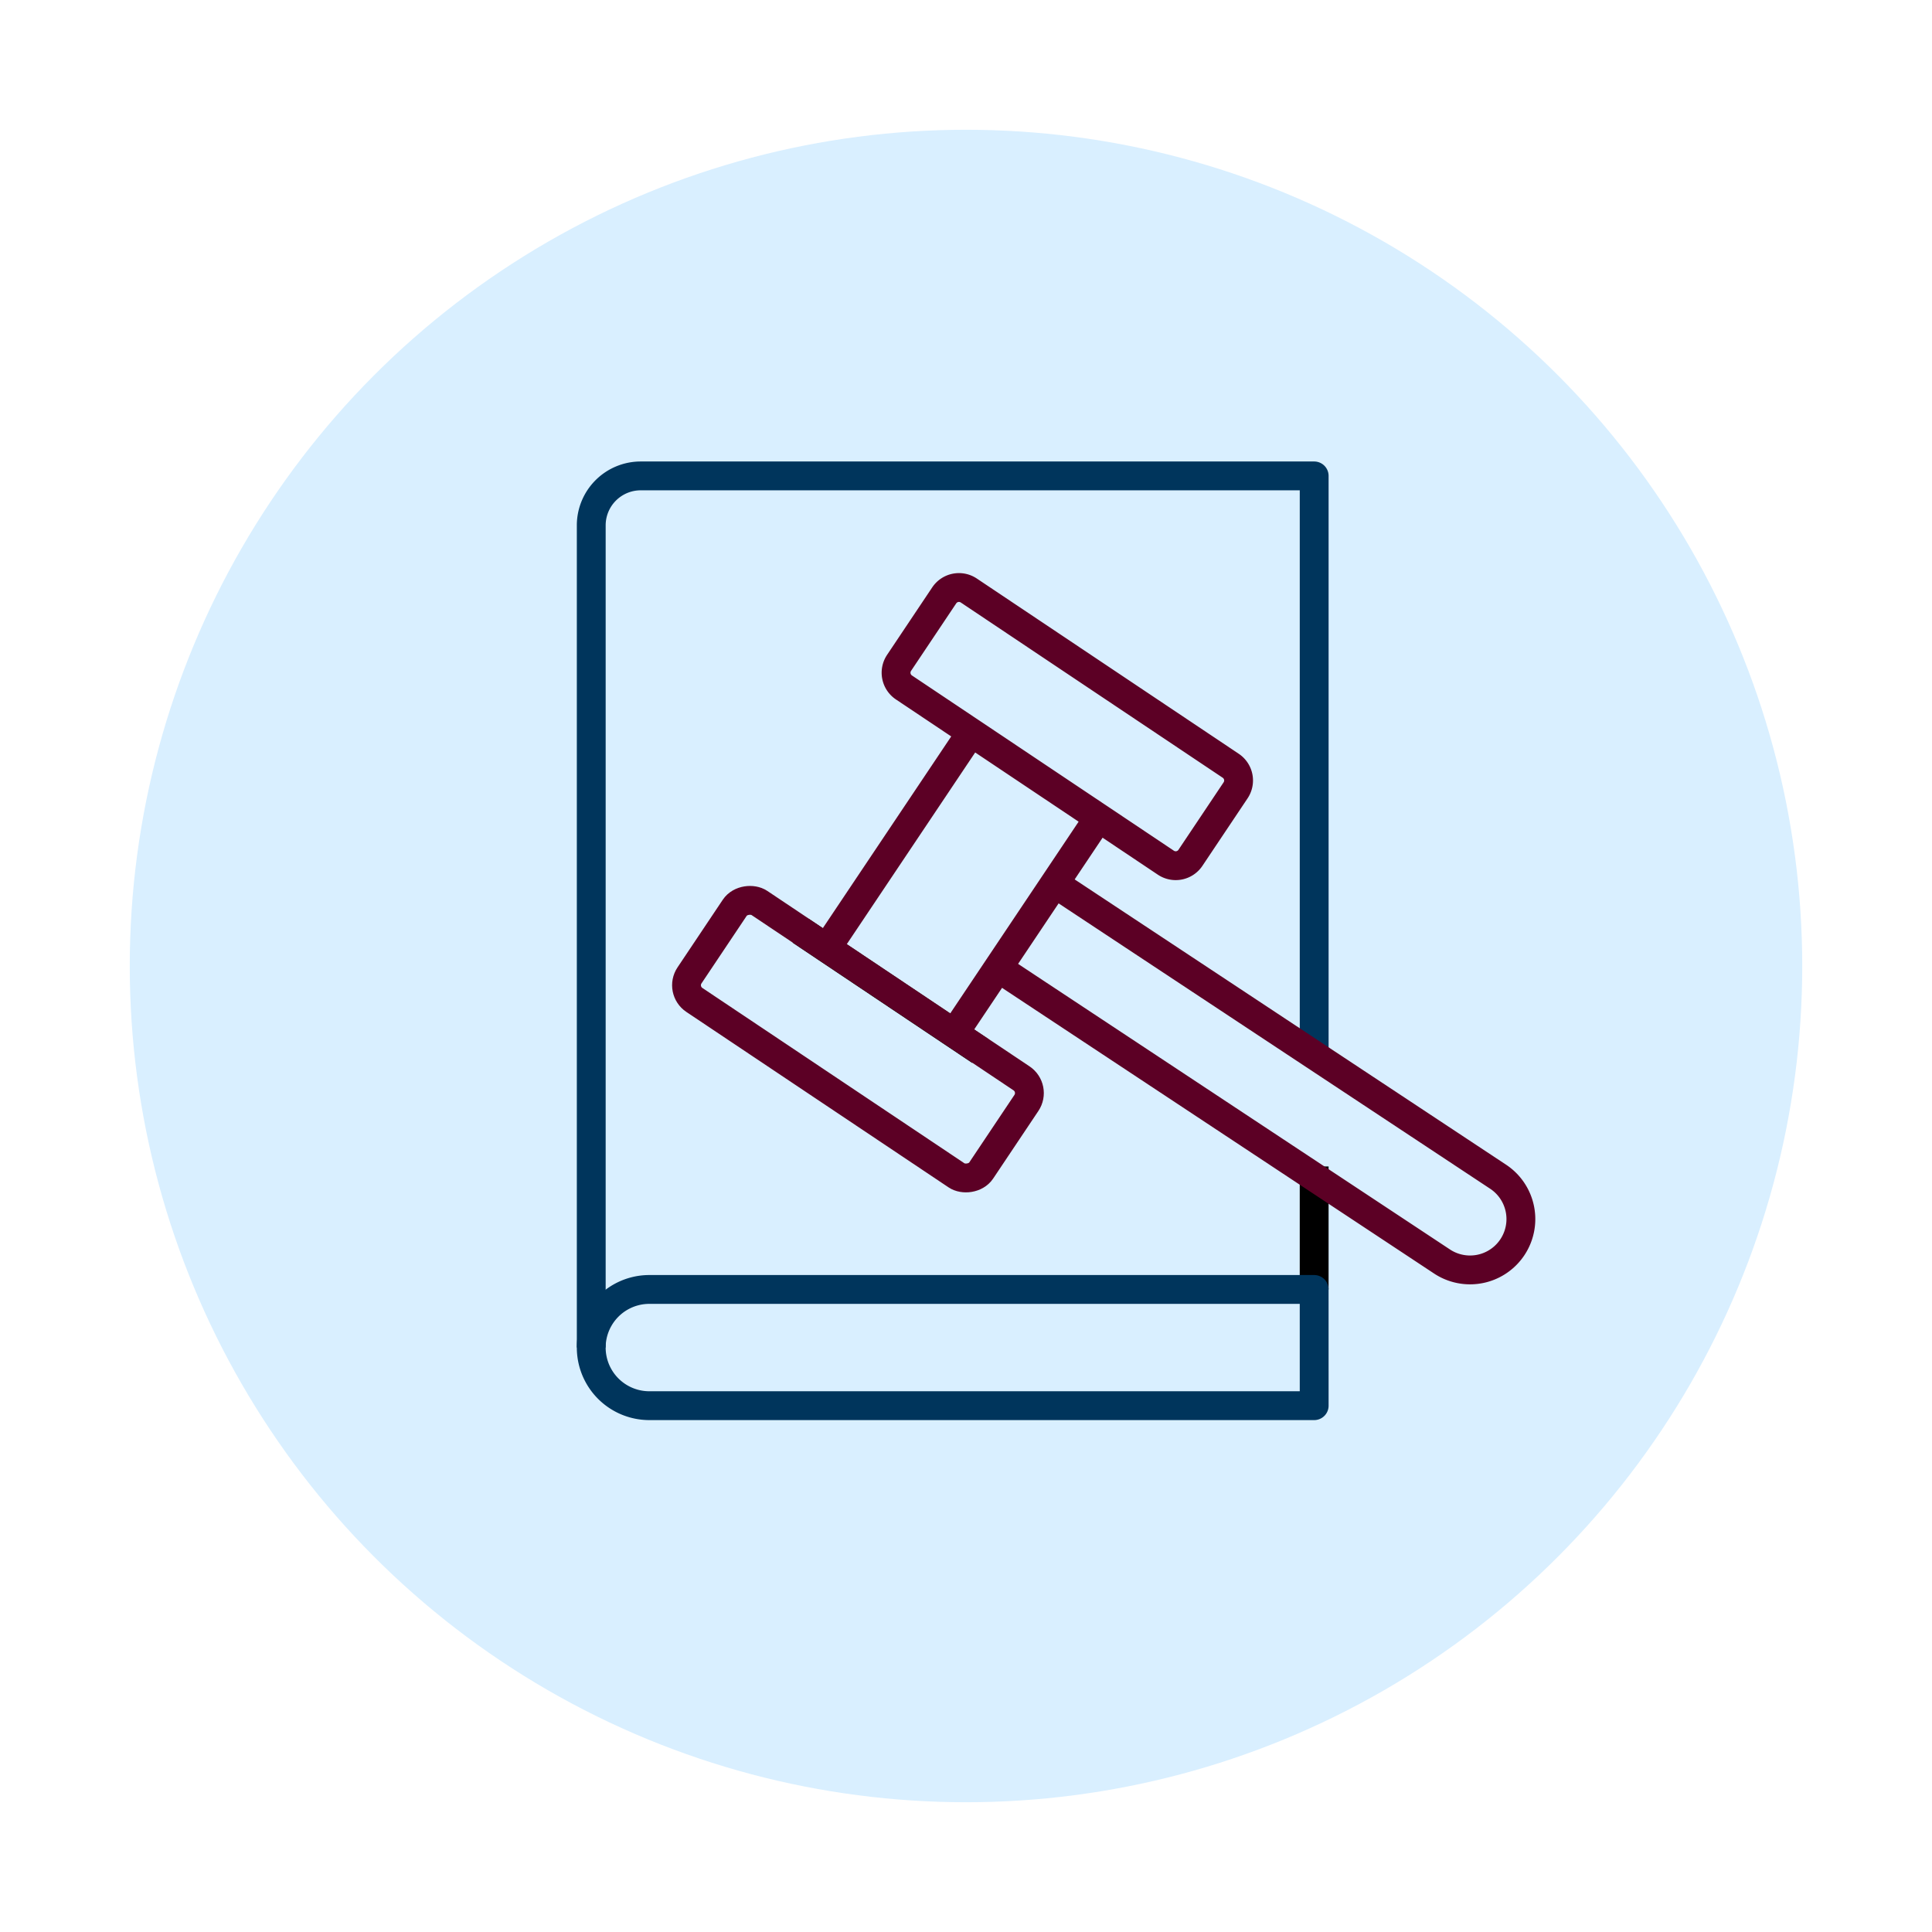
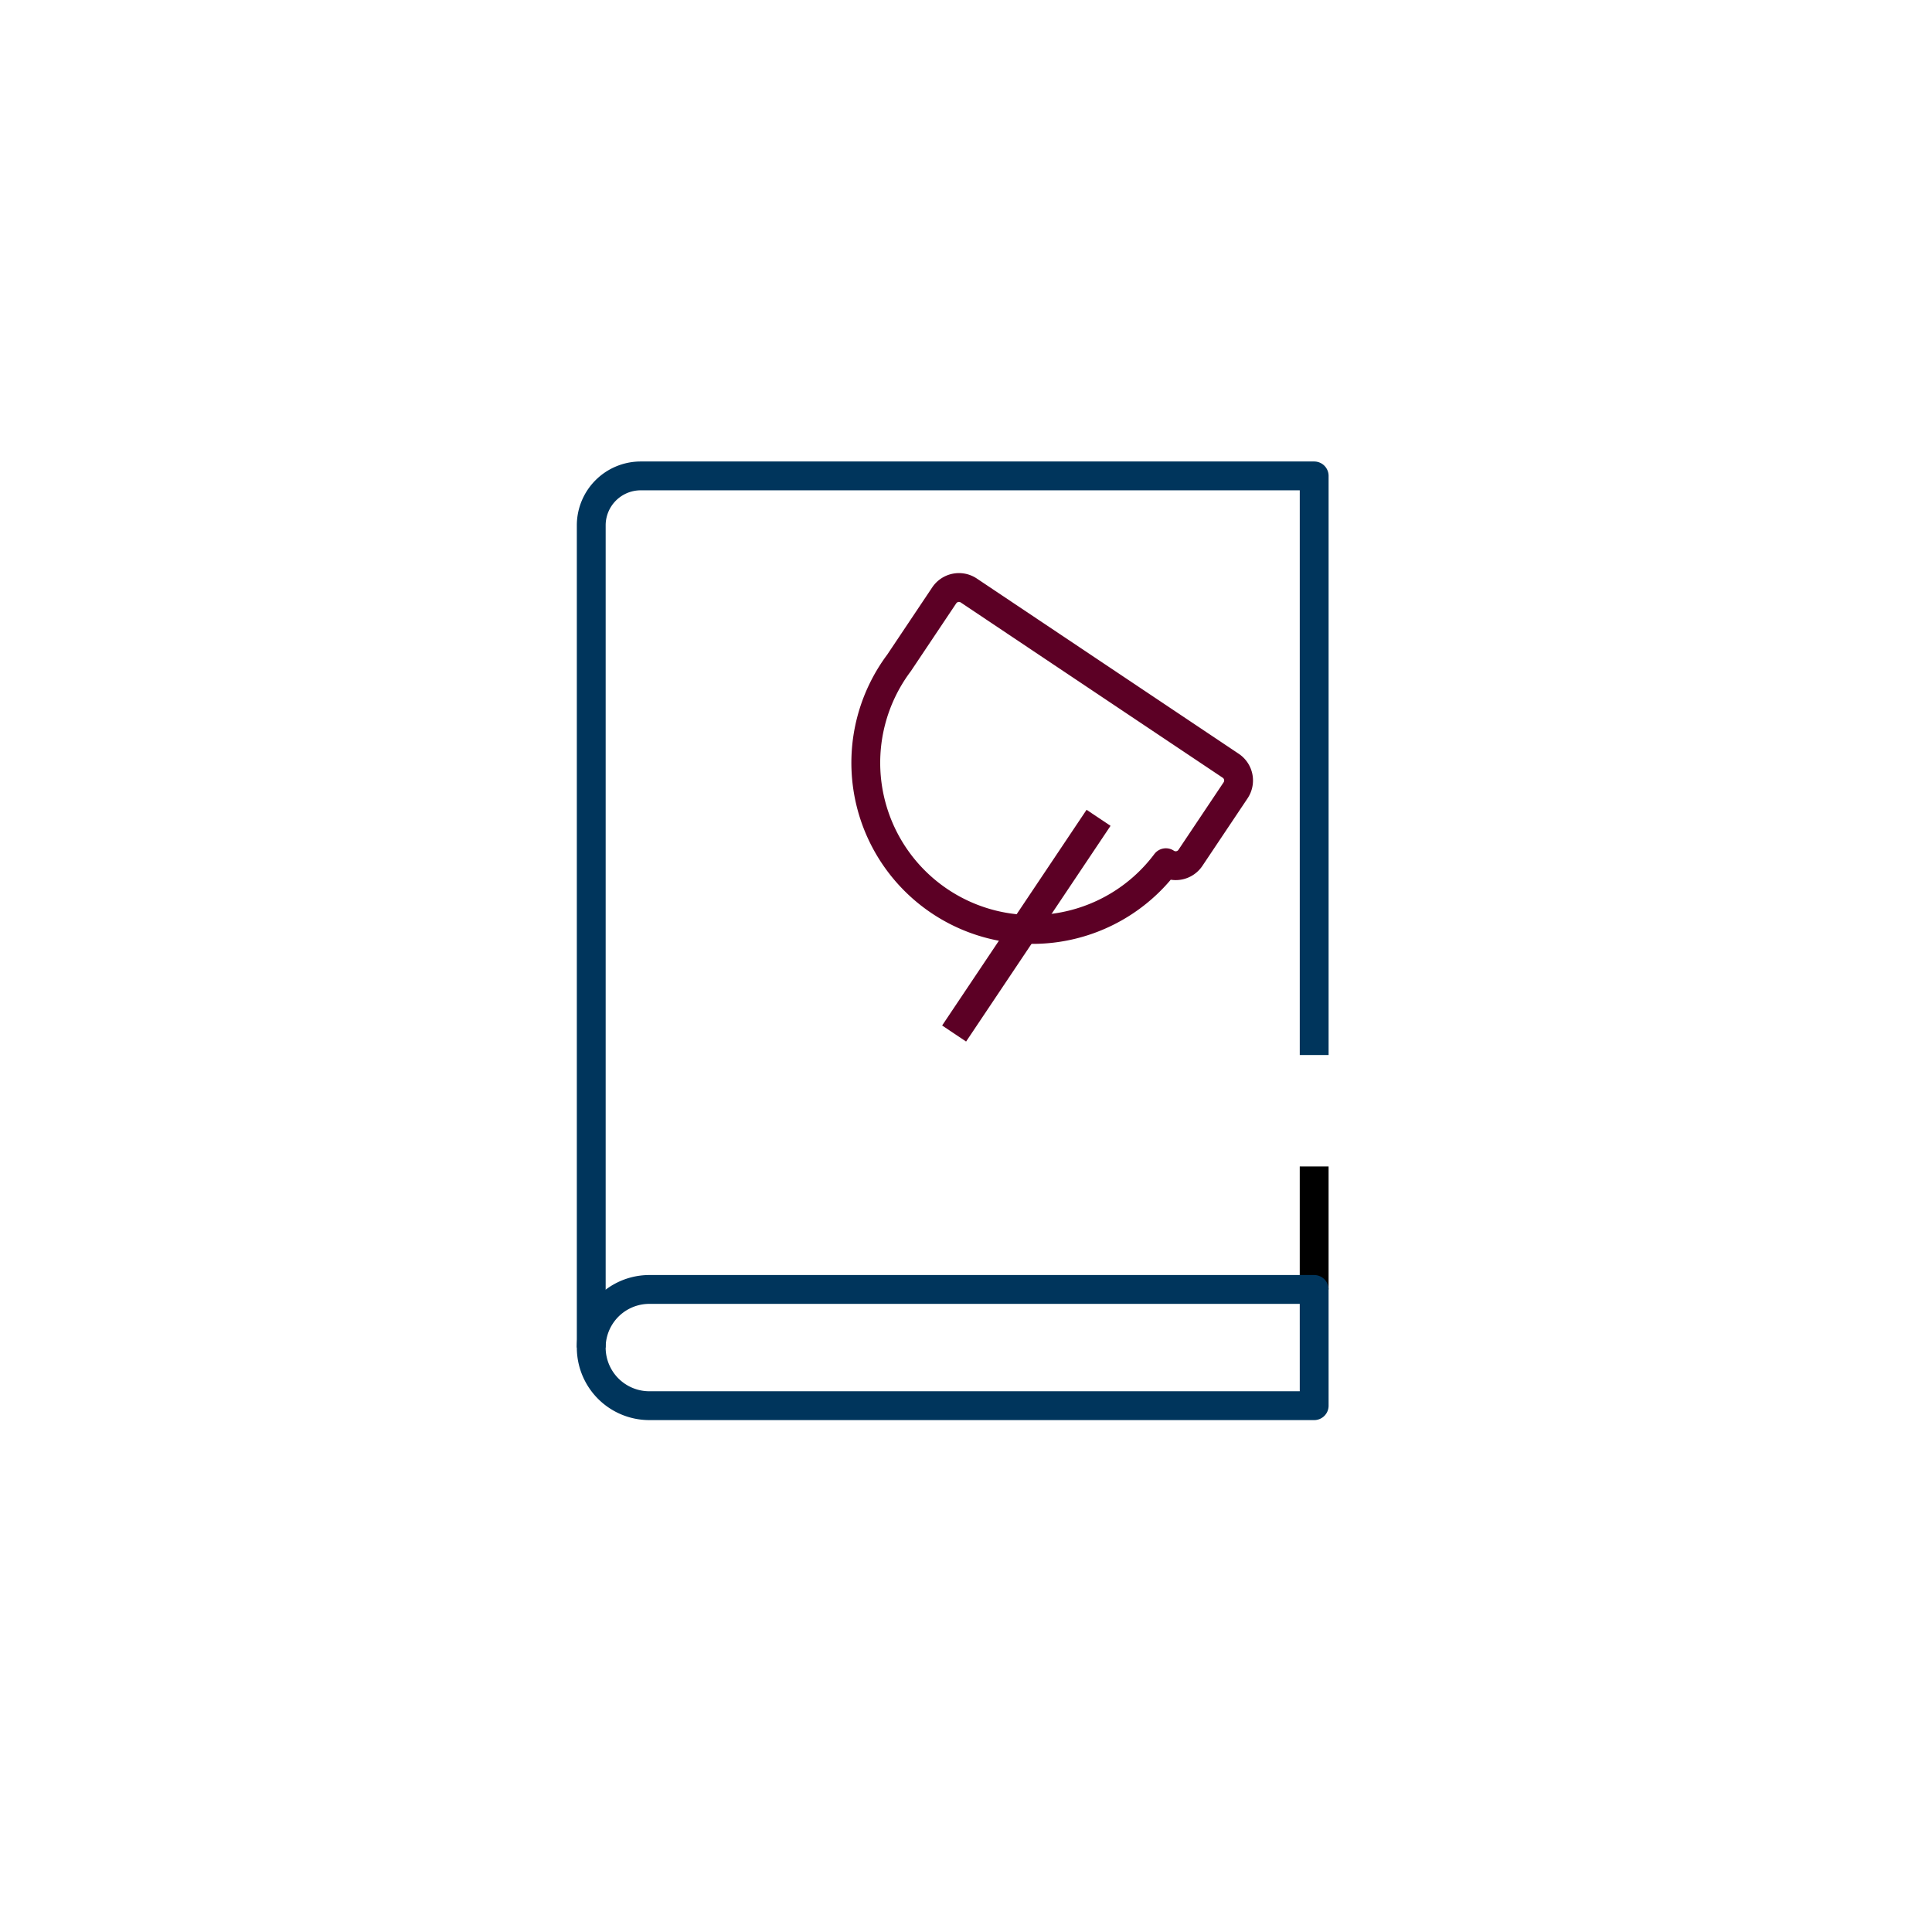
<svg xmlns="http://www.w3.org/2000/svg" width="134" height="134" viewBox="0 0 134 134">
  <defs>
    <filter id="Ellipse_13" x="0" y="0" width="134" height="134" filterUnits="userSpaceOnUse">
      <feOffset dy="3" />
      <feGaussianBlur stdDeviation="3" result="blur" />
      <feFlood flood-opacity="0.161" />
      <feComposite operator="in" in2="blur" />
      <feComposite in="SourceGraphic" />
    </filter>
    <clipPath id="clip-path">
      <rect id="Rectangle_47485" data-name="Rectangle 47485" width="67" height="67" fill="none" stroke="#707070" stroke-width="2" />
    </clipPath>
  </defs>
  <g id="Group_142097" data-name="Group 142097" transform="translate(-130 -850)">
    <g id="Component_19_5" data-name="Component 19 – 5" transform="translate(139 856)">
      <g transform="matrix(1, 0, 0, 1, -9, -6)" filter="url(#Ellipse_13)">
-         <circle id="Ellipse_13-2" data-name="Ellipse 13" cx="58" cy="58" r="58" transform="translate(9 6)" fill="#d9efff" />
-       </g>
+         </g>
    </g>
    <g id="Group_142096" data-name="Group 142096" transform="translate(170 882)">
      <g id="Group_142095" data-name="Group 142095" clip-path="url(#clip-path)">
        <path id="Path_26158" data-name="Path 26158" d="M.5,60.956V3.93A3.43,3.43,0,0,1,3.93.5H50.641V40.667" transform="translate(0.508 0.508)" fill="none" stroke="#00355c" stroke-linejoin="round" stroke-width="2" />
        <line id="Line_8" data-name="Line 8" y2="8.528" transform="translate(51.148 48.905)" fill="none" stroke="#000" stroke-linejoin="round" stroke-width="2" />
-         <path id="Path_26159" data-name="Path 26159" d="M18.425,14.527,49.2,34.877a3.525,3.525,0,1,1-3.924,5.858L14.5,20.385" transform="translate(14.722 14.748)" fill="none" stroke="#5c0025" stroke-linejoin="round" stroke-width="2" />
-         <line id="Line_9" data-name="Line 9" x2="12.46" y2="8.343" transform="translate(15.529 32.553)" fill="none" stroke="#000" stroke-linejoin="round" stroke-width="2" />
-         <path id="Rectangle_47483" data-name="Rectangle 47483" d="M1.229,0H6.862A1.229,1.229,0,0,1,8.091,1.229V23.09a1.229,1.229,0,0,1-1.229,1.229H1.228A1.228,1.228,0,0,1,0,23.091V1.229A1.229,1.229,0,0,1,1.229,0Z" transform="matrix(0.556, -0.831, 0.831, 0.556, 21.674, 14.997)" fill="none" stroke="#5c0025" stroke-linejoin="round" stroke-width="2" />
-         <rect id="Rectangle_47484" data-name="Rectangle 47484" width="8.1" height="24.344" rx="1.229" transform="matrix(0.556, -0.831, 0.831, 0.556, 7.14, 36.672)" fill="none" stroke="#5c0025" stroke-linejoin="round" stroke-width="2" />
+         <path id="Rectangle_47483" data-name="Rectangle 47483" d="M1.229,0H6.862A1.229,1.229,0,0,1,8.091,1.229V23.09a1.229,1.229,0,0,1-1.229,1.229H1.228A1.228,1.228,0,0,1,0,23.091A1.229,1.229,0,0,1,1.229,0Z" transform="matrix(0.556, -0.831, 0.831, 0.556, 21.674, 14.997)" fill="none" stroke="#5c0025" stroke-linejoin="round" stroke-width="2" />
        <line id="Line_10" data-name="Line 10" y1="14.961" x2="10.018" transform="translate(26.176 24.722)" fill="none" stroke="#5c0025" stroke-linejoin="round" stroke-width="2" />
-         <line id="Line_11" data-name="Line 11" x1="10.02" y2="14.961" transform="translate(17.34 18.806)" fill="none" stroke="#5c0025" stroke-linejoin="round" stroke-width="2" />
        <path id="Path_26160" data-name="Path 26160" d="M50.641,36.561H4.53a4.03,4.03,0,0,1,0-8.061h46.11Z" transform="translate(0.508 28.934)" fill="none" stroke="#00355c" stroke-linejoin="round" stroke-width="2" />
      </g>
    </g>
  </g>
</svg>